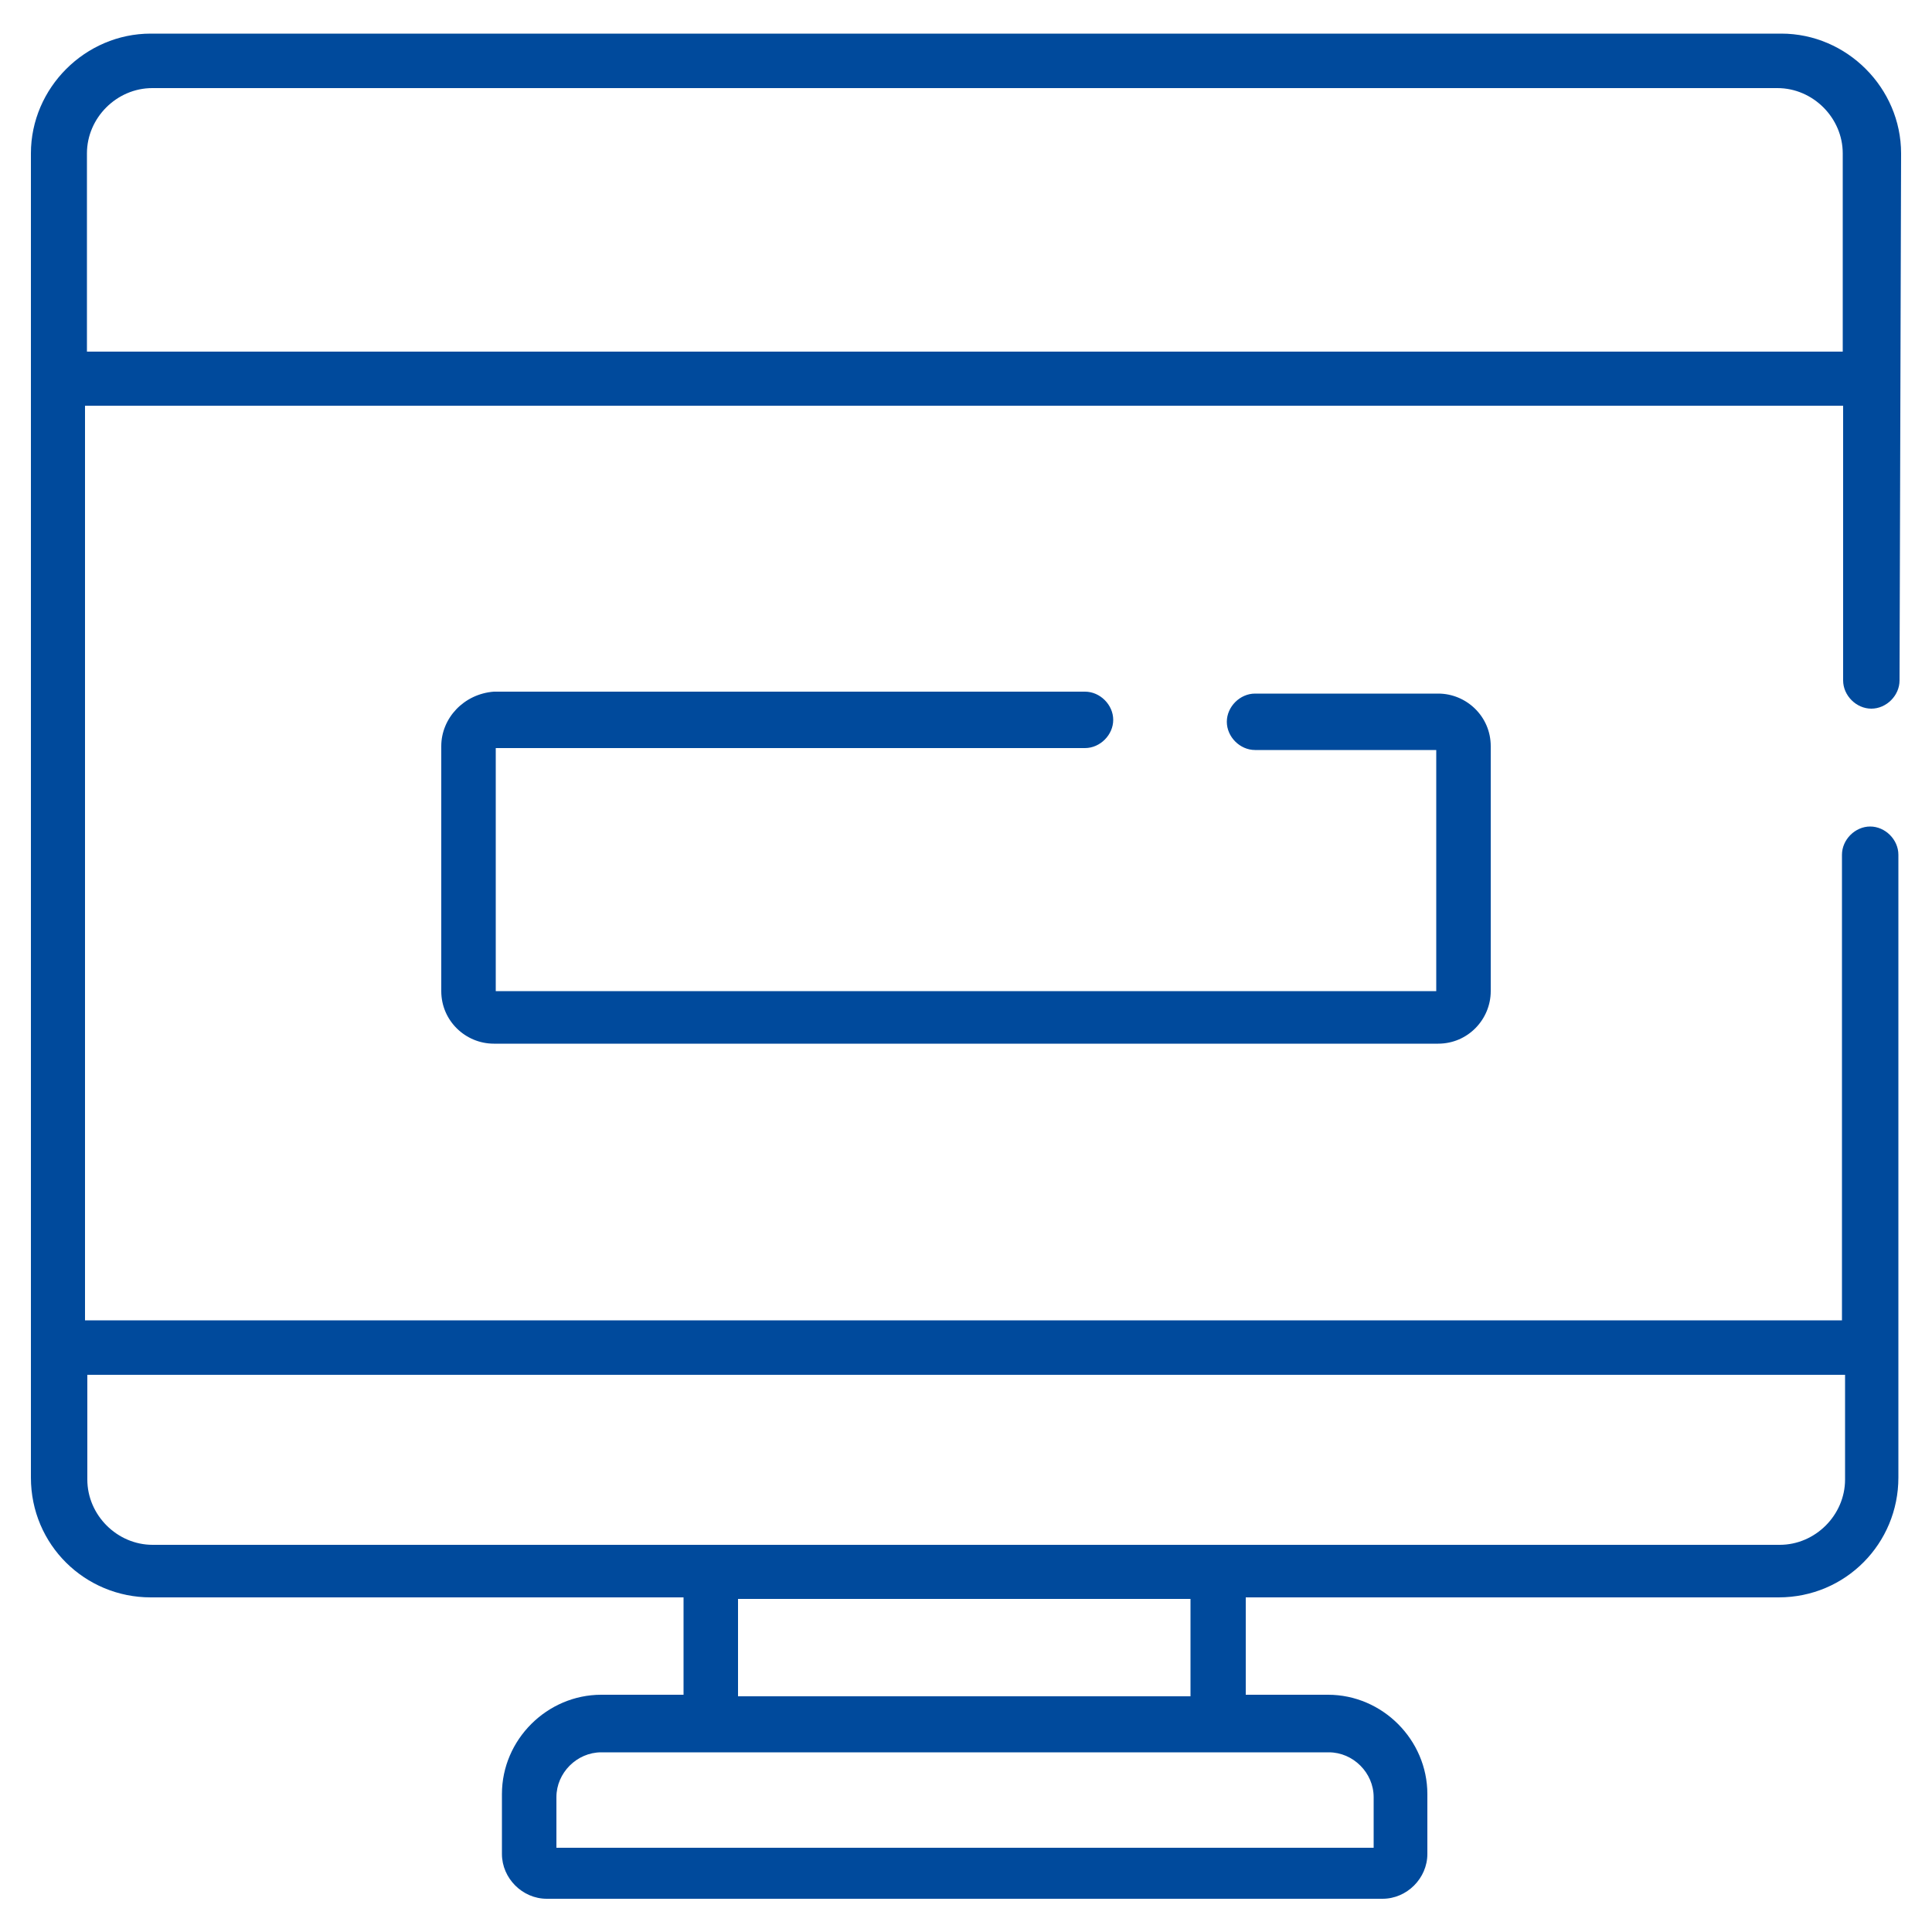
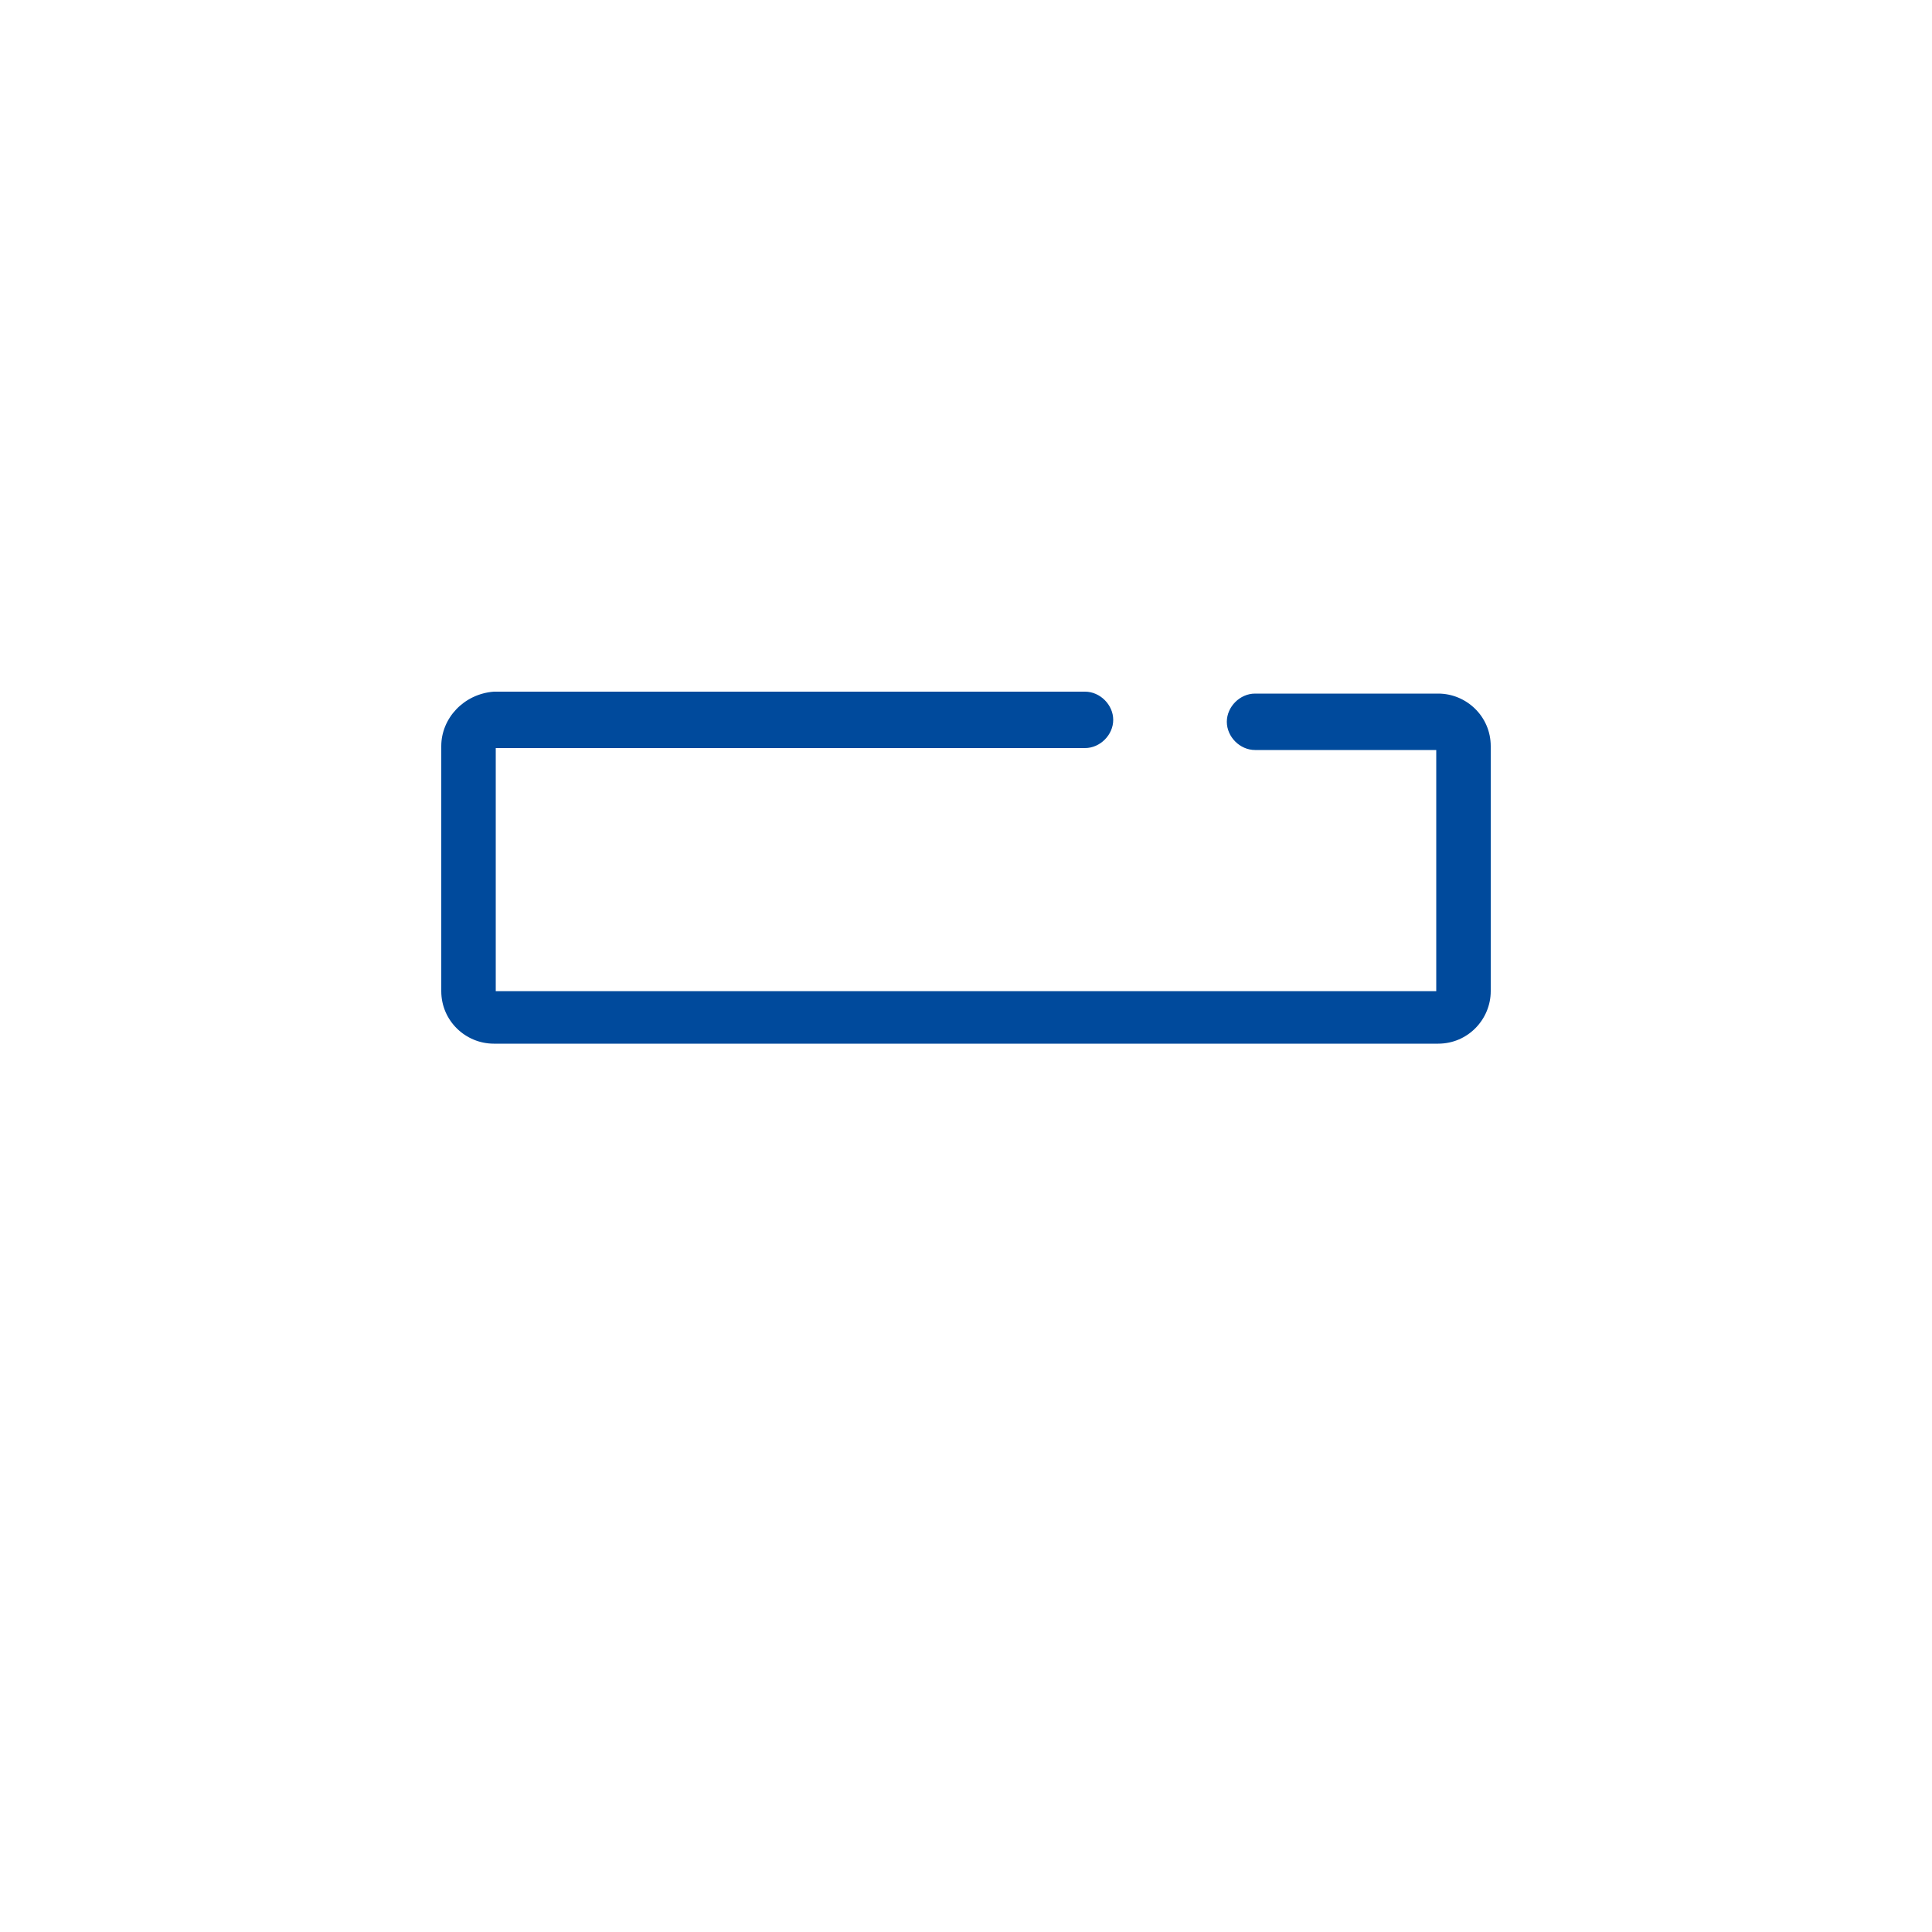
<svg xmlns="http://www.w3.org/2000/svg" version="1.1" id="Layer_1" x="0px" y="0px" viewBox="0 0 500 500" style="enable-background:new 0 0 500 500;" xml:space="preserve">
  <style type="text/css">
	.st0{fill:#004A9C;}
</style>
  <g>
-     <path class="st0" d="M461,8.7H39c-16.9,0-31,14-31,31v342.7c0,17.4,14,31,31,31h137.9v25.2h-21.3c-14,0-25.7,11.6-25.7,25.7v15.5   c0,6.3,5.3,11.6,11.6,11.6h216.3c6.3,0,11.6-5.3,11.6-11.6v-15.5c0-14-11.6-25.7-25.7-25.7h-21.3v-25.2h137.9c17.4,0,31-14,31-31   V221.2c0-3.9-3.4-7.3-7.3-7.3s-7.3,3.4-7.3,7.3v120.5H22V105h455v71.1c0,3.9,3.4,7.3,7.3,7.3s7.3-3.4,7.3-7.3L492,39.7   C492,22.8,478,8.7,461,8.7z M355.5,465.1v13.1H144v-13.1c0-6.3,5.3-11.6,11.6-11.6h188.3C350.2,453.5,355.5,458.8,355.5,465.1z    M308.1,439H191v-25.2h117.1V439z M477.5,355.8v27.1c0,9.2-7.7,16.9-16.9,16.9H39.5c-9.2,0-16.9-7.7-16.9-16.9v-27.1H477.5z    M477.5,91h-455V39.7c0-9.2,7.7-16.9,16.9-16.9h420.6c9.2,0,16.9,7.7,16.9,16.9V91H477.5z" />
    <path class="st0" d="M114.2,193.1v63.4c0,7.7,6.3,13.6,13.6,13.6h244.4c7.7,0,13.6-6.3,13.6-13.6v-63.4c0-7.7-6.3-13.6-13.6-13.6   h-47.4c-3.9,0-7.3,3.4-7.3,7.3s3.4,7.3,7.3,7.3h46.9v62.4H128.3v-62.9h152.5c3.9,0,7.3-3.4,7.3-7.3s-3.4-7.3-7.3-7.3H127.8   C120,179.6,114.2,185.9,114.2,193.1z" />
  </g>
</svg>